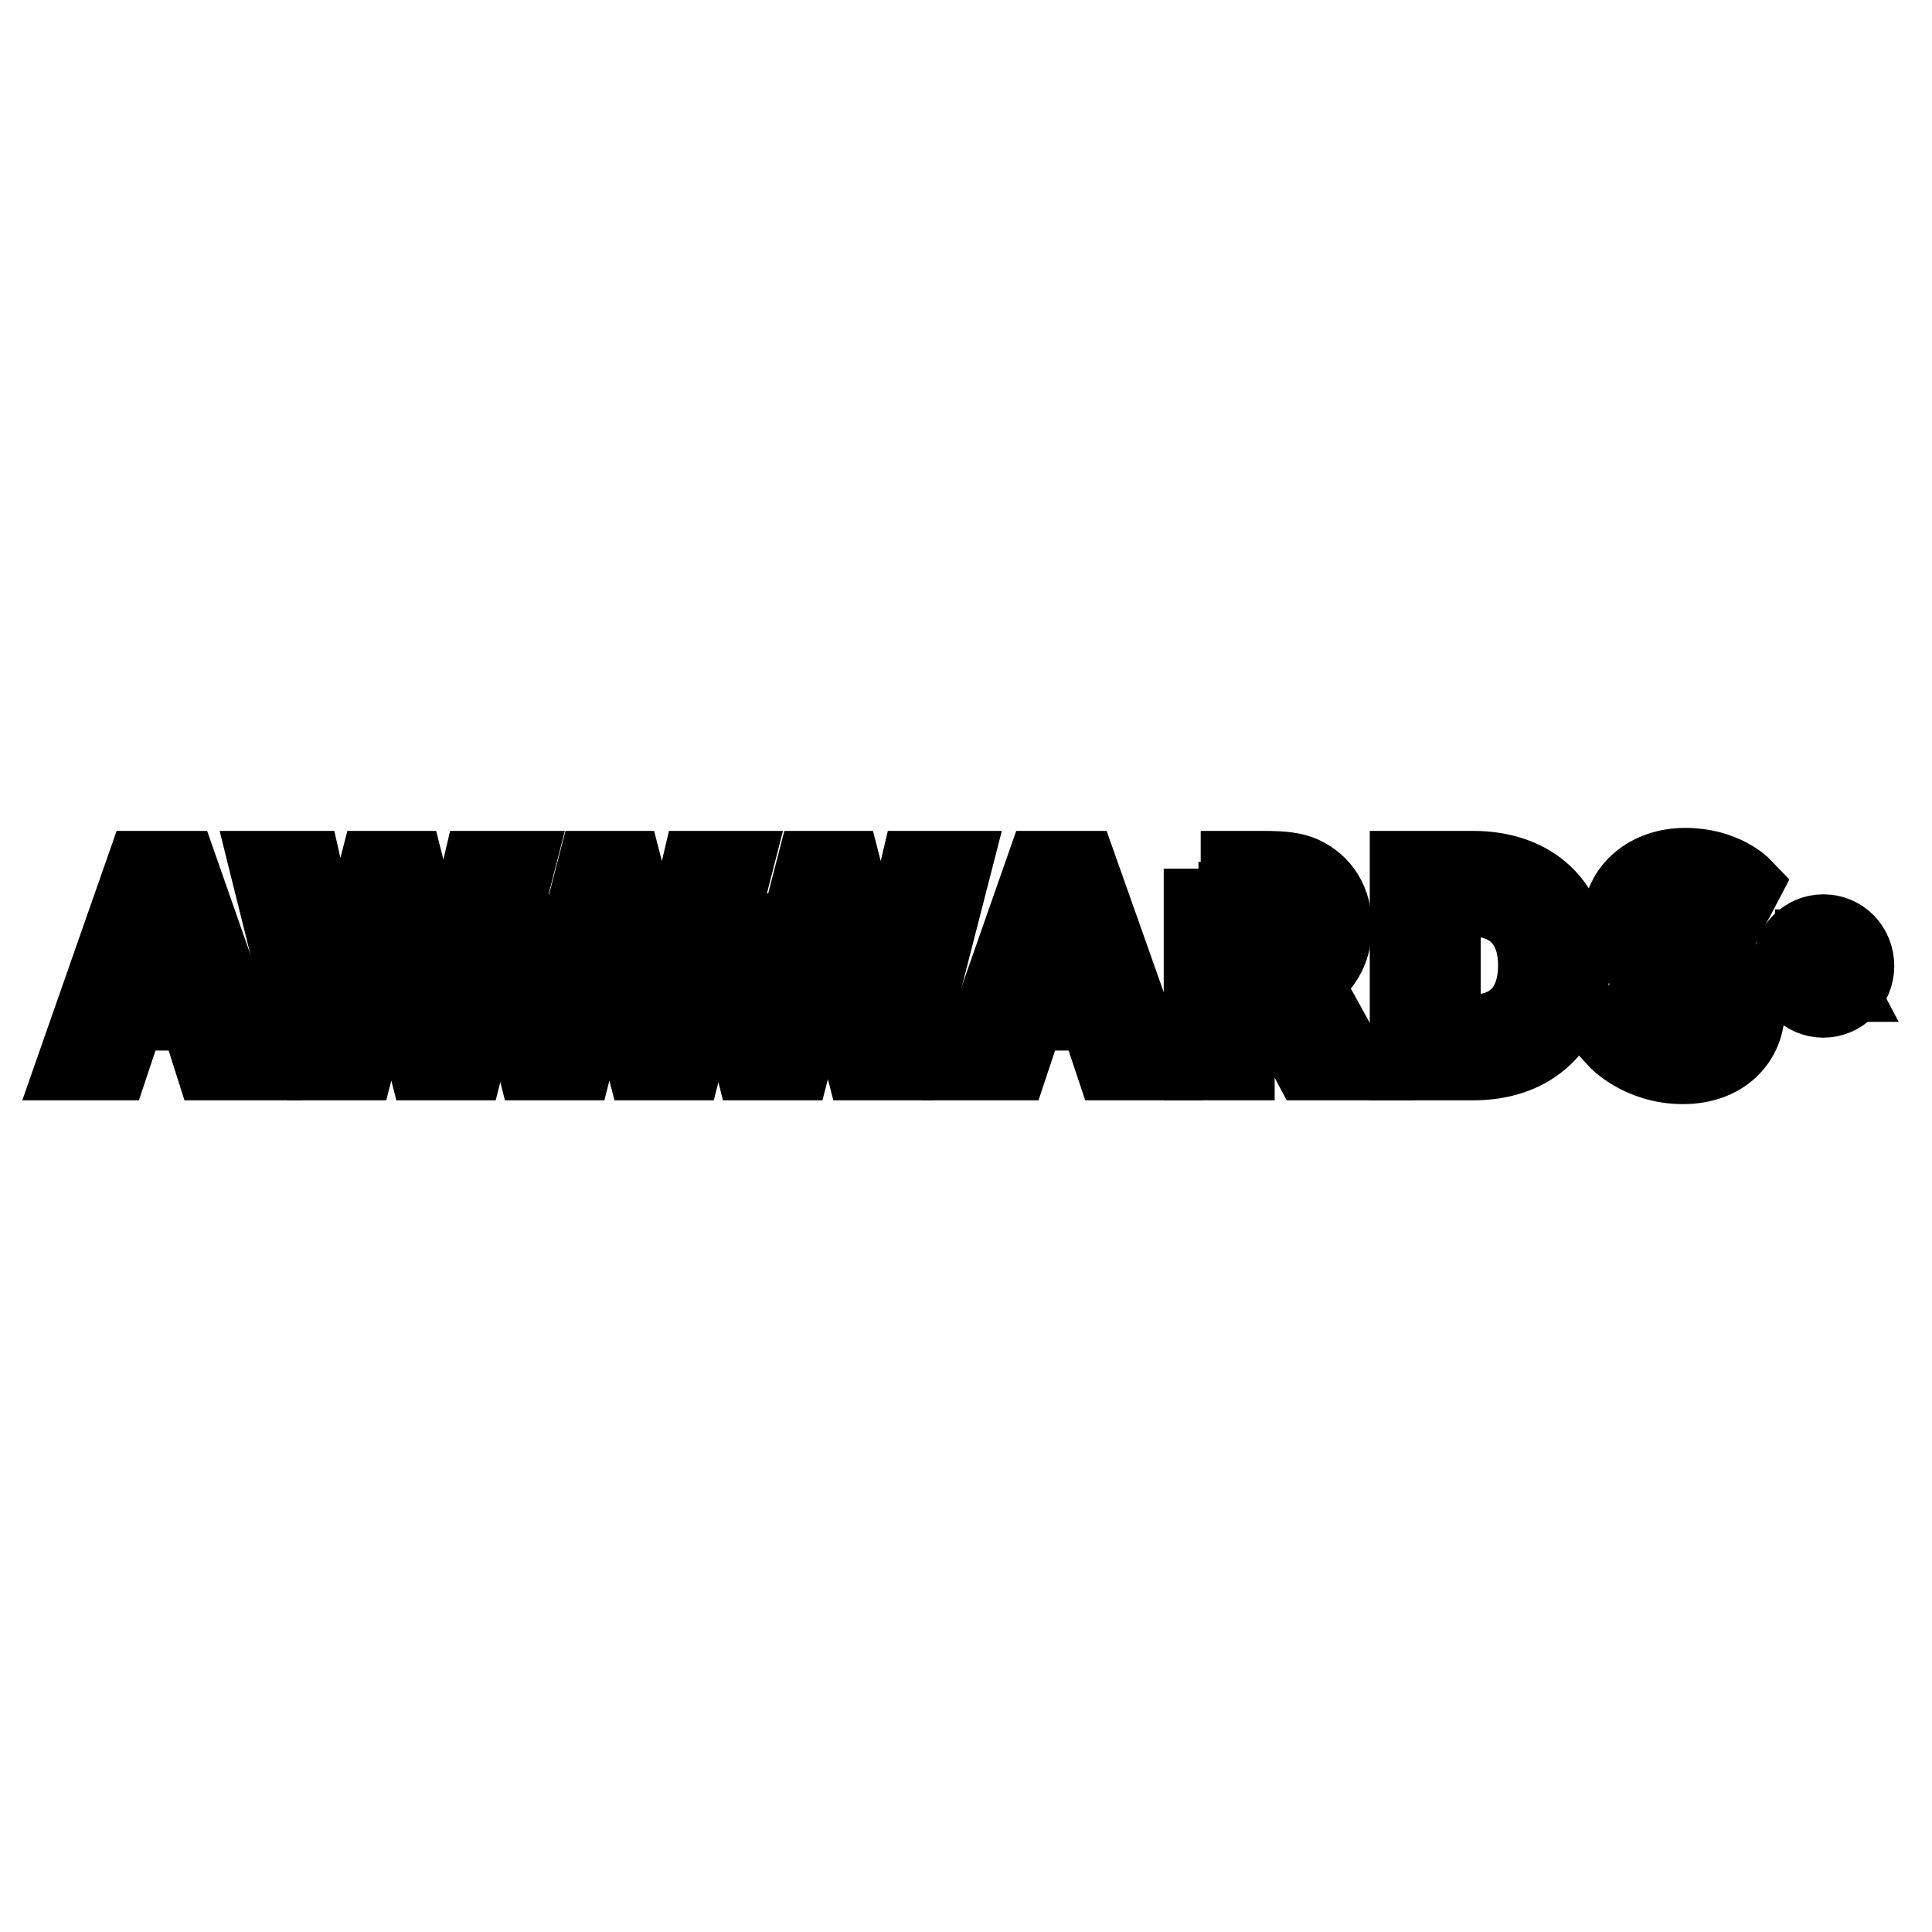
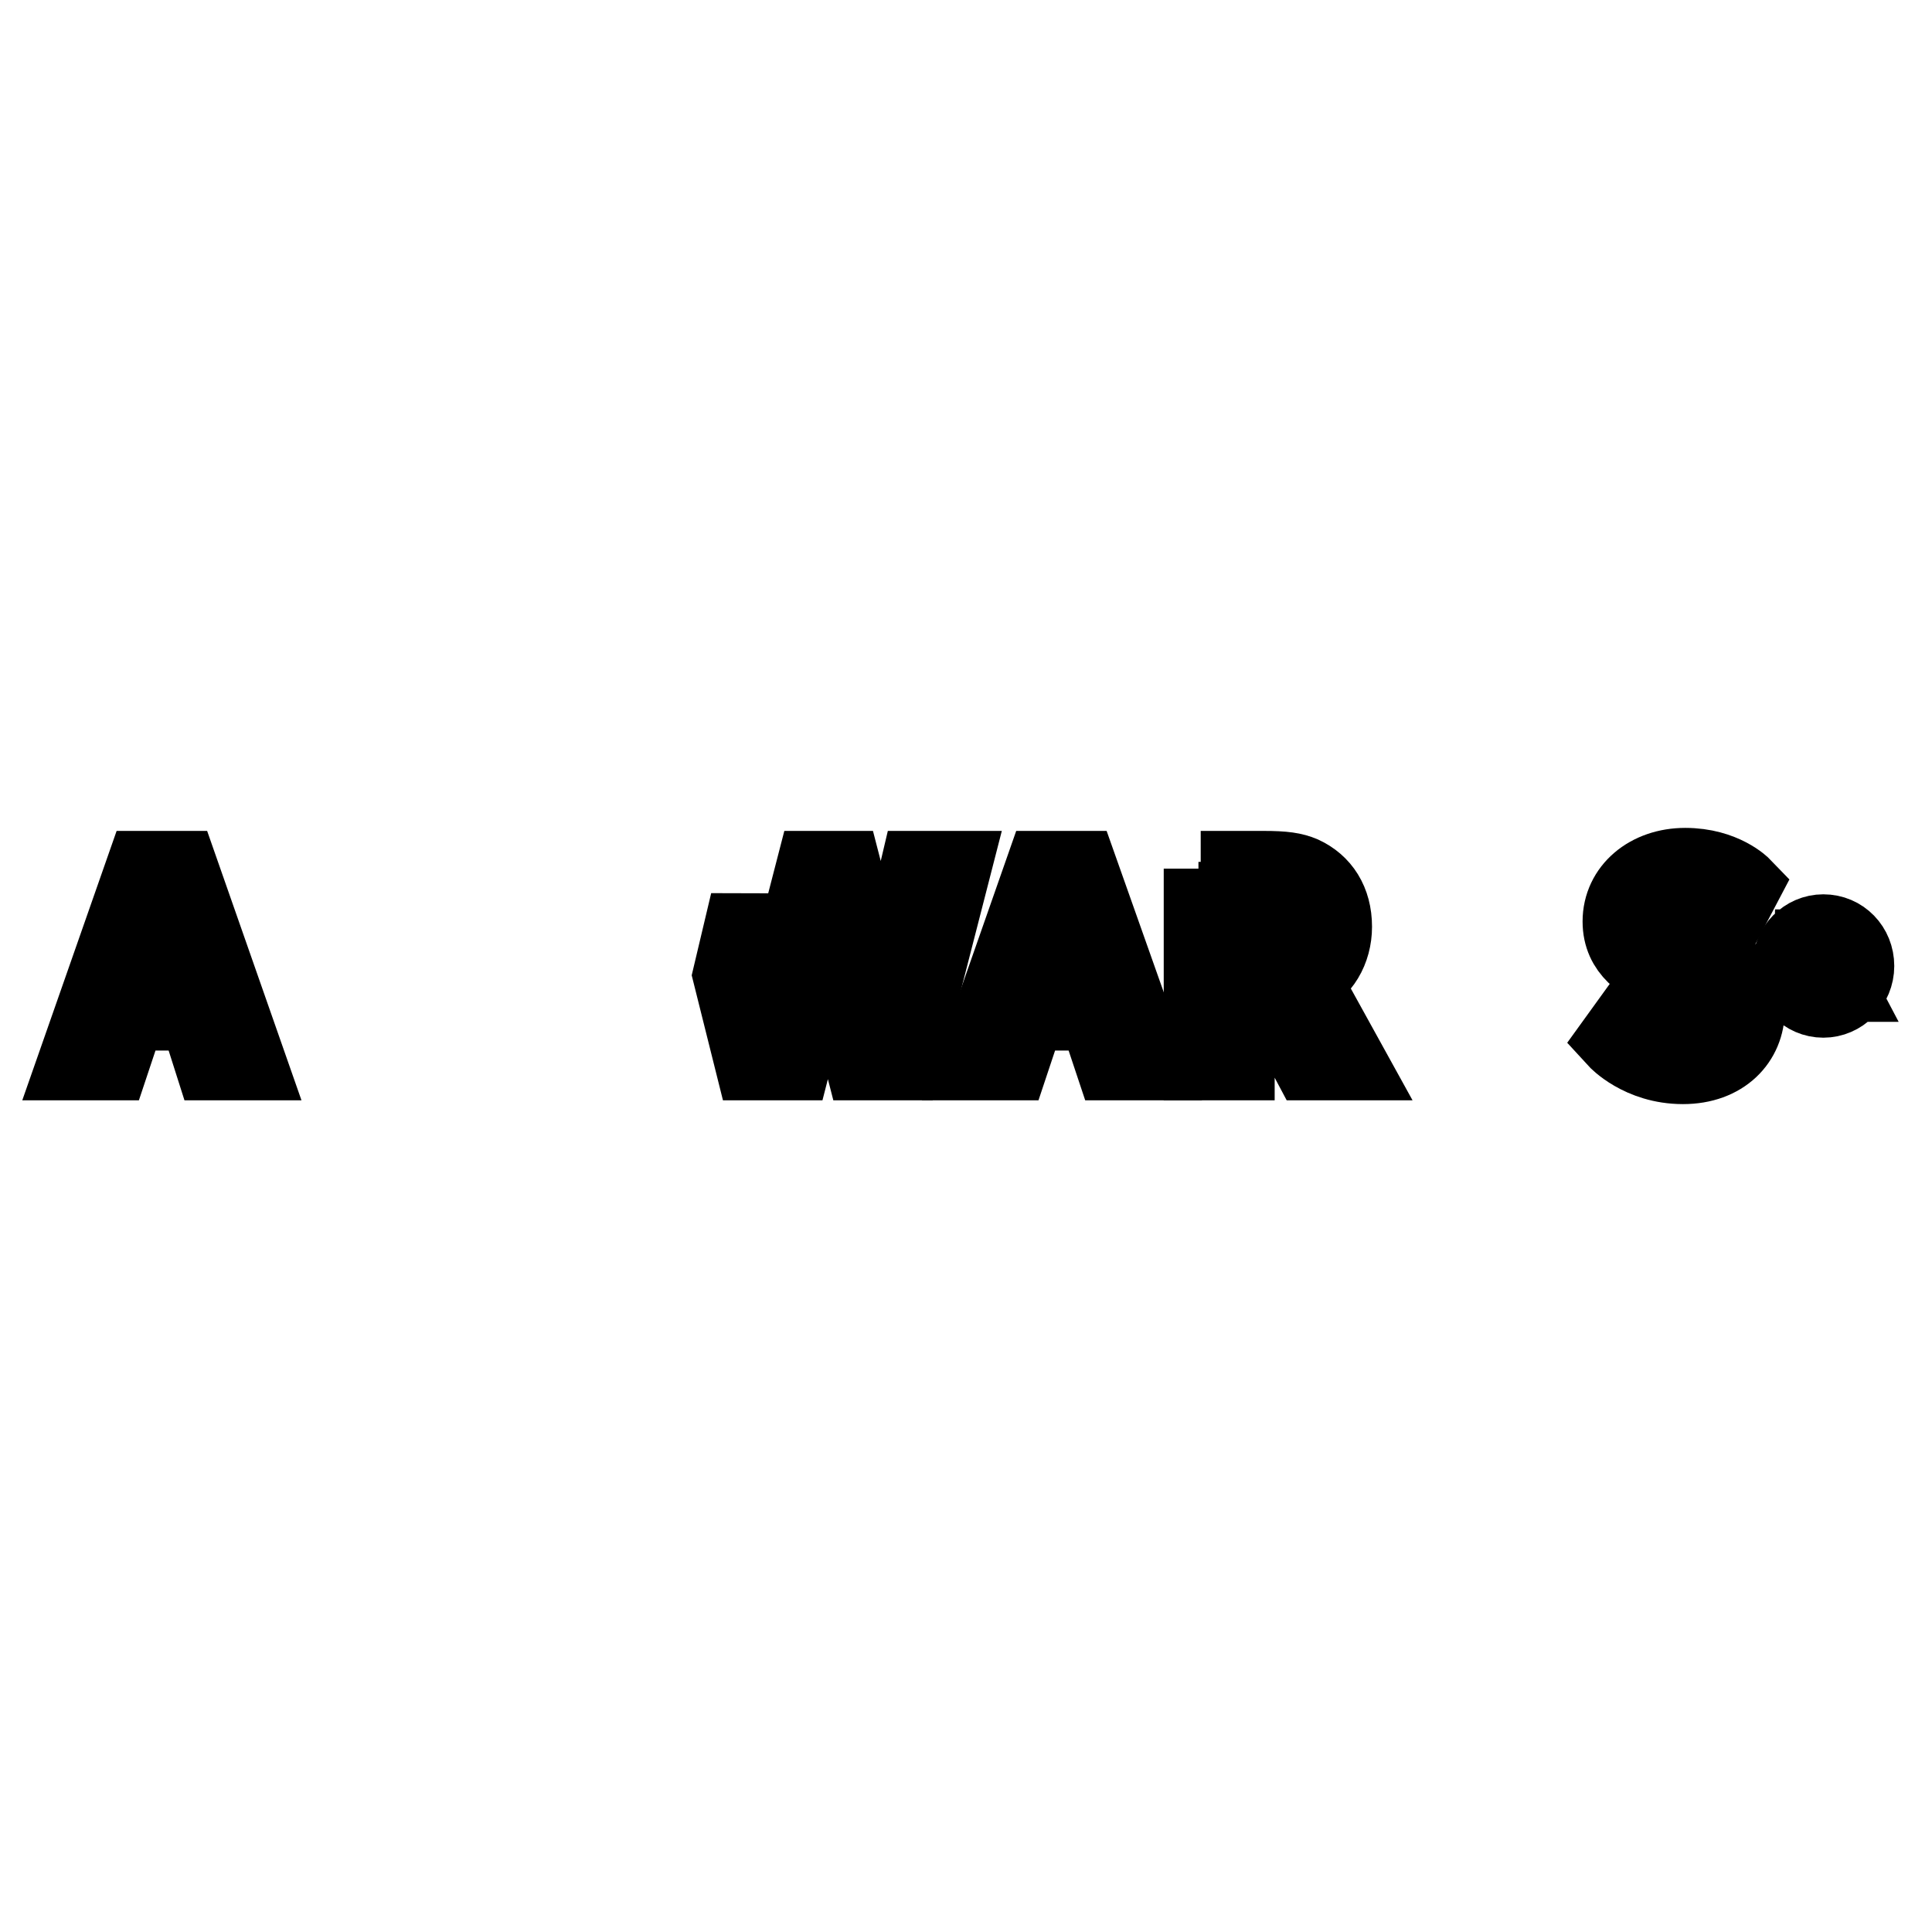
<svg xmlns="http://www.w3.org/2000/svg" version="1.1" x="0px" y="0px" viewBox="0 0 256 256" enable-background="new 0 0 256 256" xml:space="preserve">
  <g>
    <g>
      <g>
        <g>
          <g>
            <g>
              <path stroke-width="10" fill-opacity="0" stroke="#000000" d="M145.2,134.2h-9l-2.2,6.6h-4.8l9-25.7h4.9l9.1,25.7h-4.8L145.2,134.2z M140.7,119.6c0,0-0.6,2.5-1.1,4l-2.3,6.9h6.7l-2.3-6.9C141.3,122.1,140.8,119.6,140.7,119.6L140.7,119.6z" />
            </g>
            <g>
              <path stroke-width="10" fill-opacity="0" stroke="#000000" d="M159.1,115.1h8.3c2.8,0,4,0.2,5.2,0.7c2.6,1.2,4.2,3.6,4.2,7c0,3.1-1.6,5.9-4.3,7v0.1c0,0,0.4,0.4,0.9,1.3l5.3,9.6h-5.2l-5.1-9.6h-4.5v9.6h-4.7V115.1L159.1,115.1L159.1,115.1L159.1,115.1z M168,127.2c2.5,0,4-1.5,4-4c0-2.5-1-4-4.7-4h-3.5v8H168L168,127.2z" />
            </g>
            <g>
-               <path stroke-width="10" fill-opacity="0" stroke="#000000" d="M186.5,115.1h8.7c7.9,0,13.1,4.7,13.1,12.8c0,8.1-5.2,12.9-13.1,12.9h-8.7V115.1z M195,136.8c5.2,0,8.5-3.1,8.5-8.9c0-5.7-3.4-8.8-8.5-8.8h-3.8v17.7H195L195,136.8z" />
-             </g>
+               </g>
            <g>
              <path stroke-width="10" fill-opacity="0" stroke="#000000" d="M216.7,134.2c0,0,2.8,2.7,6.4,2.7c1.9,0,3.7-1,3.7-3.1c0-4.6-12.1-3.8-12.1-11.7c0-4.3,3.7-7.4,8.6-7.4c5.1,0,7.7,2.7,7.7,2.7l-2,3.8c0,0-2.5-2.2-5.7-2.2c-2.2,0-3.9,1.3-3.9,3.1c0,4.6,12.1,3.4,12.1,11.7c0,4.1-3.1,7.5-8.5,7.5c-5.7,0-8.9-3.5-8.9-3.5L216.7,134.2z" />
            </g>
            <g>
-               <path stroke-width="10" fill-opacity="0" stroke="#000000" d="M92.6,115.1l-4.2,17.8c-0.3,1.4-0.4,2.7-0.4,2.7h-0.1c0,0-0.1-1.2-0.5-2.7l-4.6-17.8h-4l-4.6,17.8c-0.4,1.5-0.4,2.7-0.5,2.7h-0.1c0,0-0.1-1.3-0.4-2.7l-3-13.3l-2.3,9.7l2.9,11.5h5.4l3.9-15.2c0.4-1.7,0.6-3.4,0.6-3.4h0.1c0,0,0.2,1.7,0.6,3.4l3.9,15.2h5.4l6.6-25.7H92.6L92.6,115.1z" />
-             </g>
+               </g>
            <g>
              <path stroke-width="10" fill-opacity="0" stroke="#000000" d="M121.6,115.1l-4.2,17.8c-0.3,1.4-0.4,2.7-0.4,2.7h-0.1c0,0-0.1-1.2-0.5-2.7l-4.6-17.8h-4l-4.6,17.8c-0.4,1.5-0.4,2.7-0.5,2.7h-0.1c0,0-0.1-1.3-0.4-2.7l-3.1-13.4l-2.3,9.7l2.9,11.6h5.4l3.9-15.2c0.4-1.7,0.7-3.4,0.7-3.4h0.1c0,0,0.2,1.7,0.6,3.4l3.9,15.2h5.4l6.6-25.7L121.6,115.1L121.6,115.1z" />
            </g>
            <g>
              <path stroke-width="10" fill-opacity="0" stroke="#000000" d="M26,134.2h-9l-2.2,6.6H10l9-25.7h4.9l9,25.7h-4.8L26,134.2z M21.5,119.6c0,0-0.6,2.5-1.1,4l-2.3,6.9h6.7l-2.3-6.9C22.1,122.1,21.5,119.6,21.5,119.6L21.5,119.6L21.5,119.6z" />
            </g>
            <g>
-               <path stroke-width="10" fill-opacity="0" stroke="#000000" d="M58.4,132.9c0.4,1.5,0.4,2.7,0.5,2.7H59c0,0,0.1-1.3,0.4-2.7l4.2-17.8h4.8l-6.6,25.7h-5.4l-3.9-15.2c-0.4-1.7-0.6-3.4-0.6-3.4h-0.1c0,0-0.2,1.7-0.6,3.4l-3.9,15.2h-5.4l-6.4-25.7h4.8l4,17.8c0.3,1.4,0.4,2.7,0.4,2.7h0.1c0,0,0.1-1.2,0.5-2.7l4.6-17.8h4L58.4,132.9z" />
-             </g>
+               </g>
          </g>
          <g>
            <path stroke-width="10" fill-opacity="0" stroke="#000000" d="M241.6,123.5c2.5,0,4.4,2,4.4,4.5c0,2.5-2,4.5-4.4,4.5c-2.4,0-4.4-2-4.4-4.5C237.2,125.5,239.2,123.5,241.6,123.5z M241.6,131.9c2.2,0,3.9-1.7,3.9-4c0-2.2-1.7-4-3.9-4c-2.1,0-3.8,1.7-3.8,4C237.8,130.2,239.4,131.9,241.6,131.9z M240.1,125.5h1.6c0.8,0,1.4,0.6,1.4,1.4c0,0.7-0.4,1.2-1,1.3v0c0,0,0,0.1,0.2,0.3l1,1.9h-0.6l-1.1-2.1h-1.1v2.1h-0.5L240.1,125.5L240.1,125.5z M241.7,127.9c0.6,0,0.9-0.4,0.9-1c0-0.6-0.4-0.9-0.9-0.9h-1v1.9H241.7L241.7,127.9z" />
          </g>
        </g>
      </g>
      <g />
      <g />
      <g />
      <g />
      <g />
      <g />
      <g />
      <g />
      <g />
      <g />
      <g />
      <g />
      <g />
      <g />
      <g />
    </g>
  </g>
</svg>